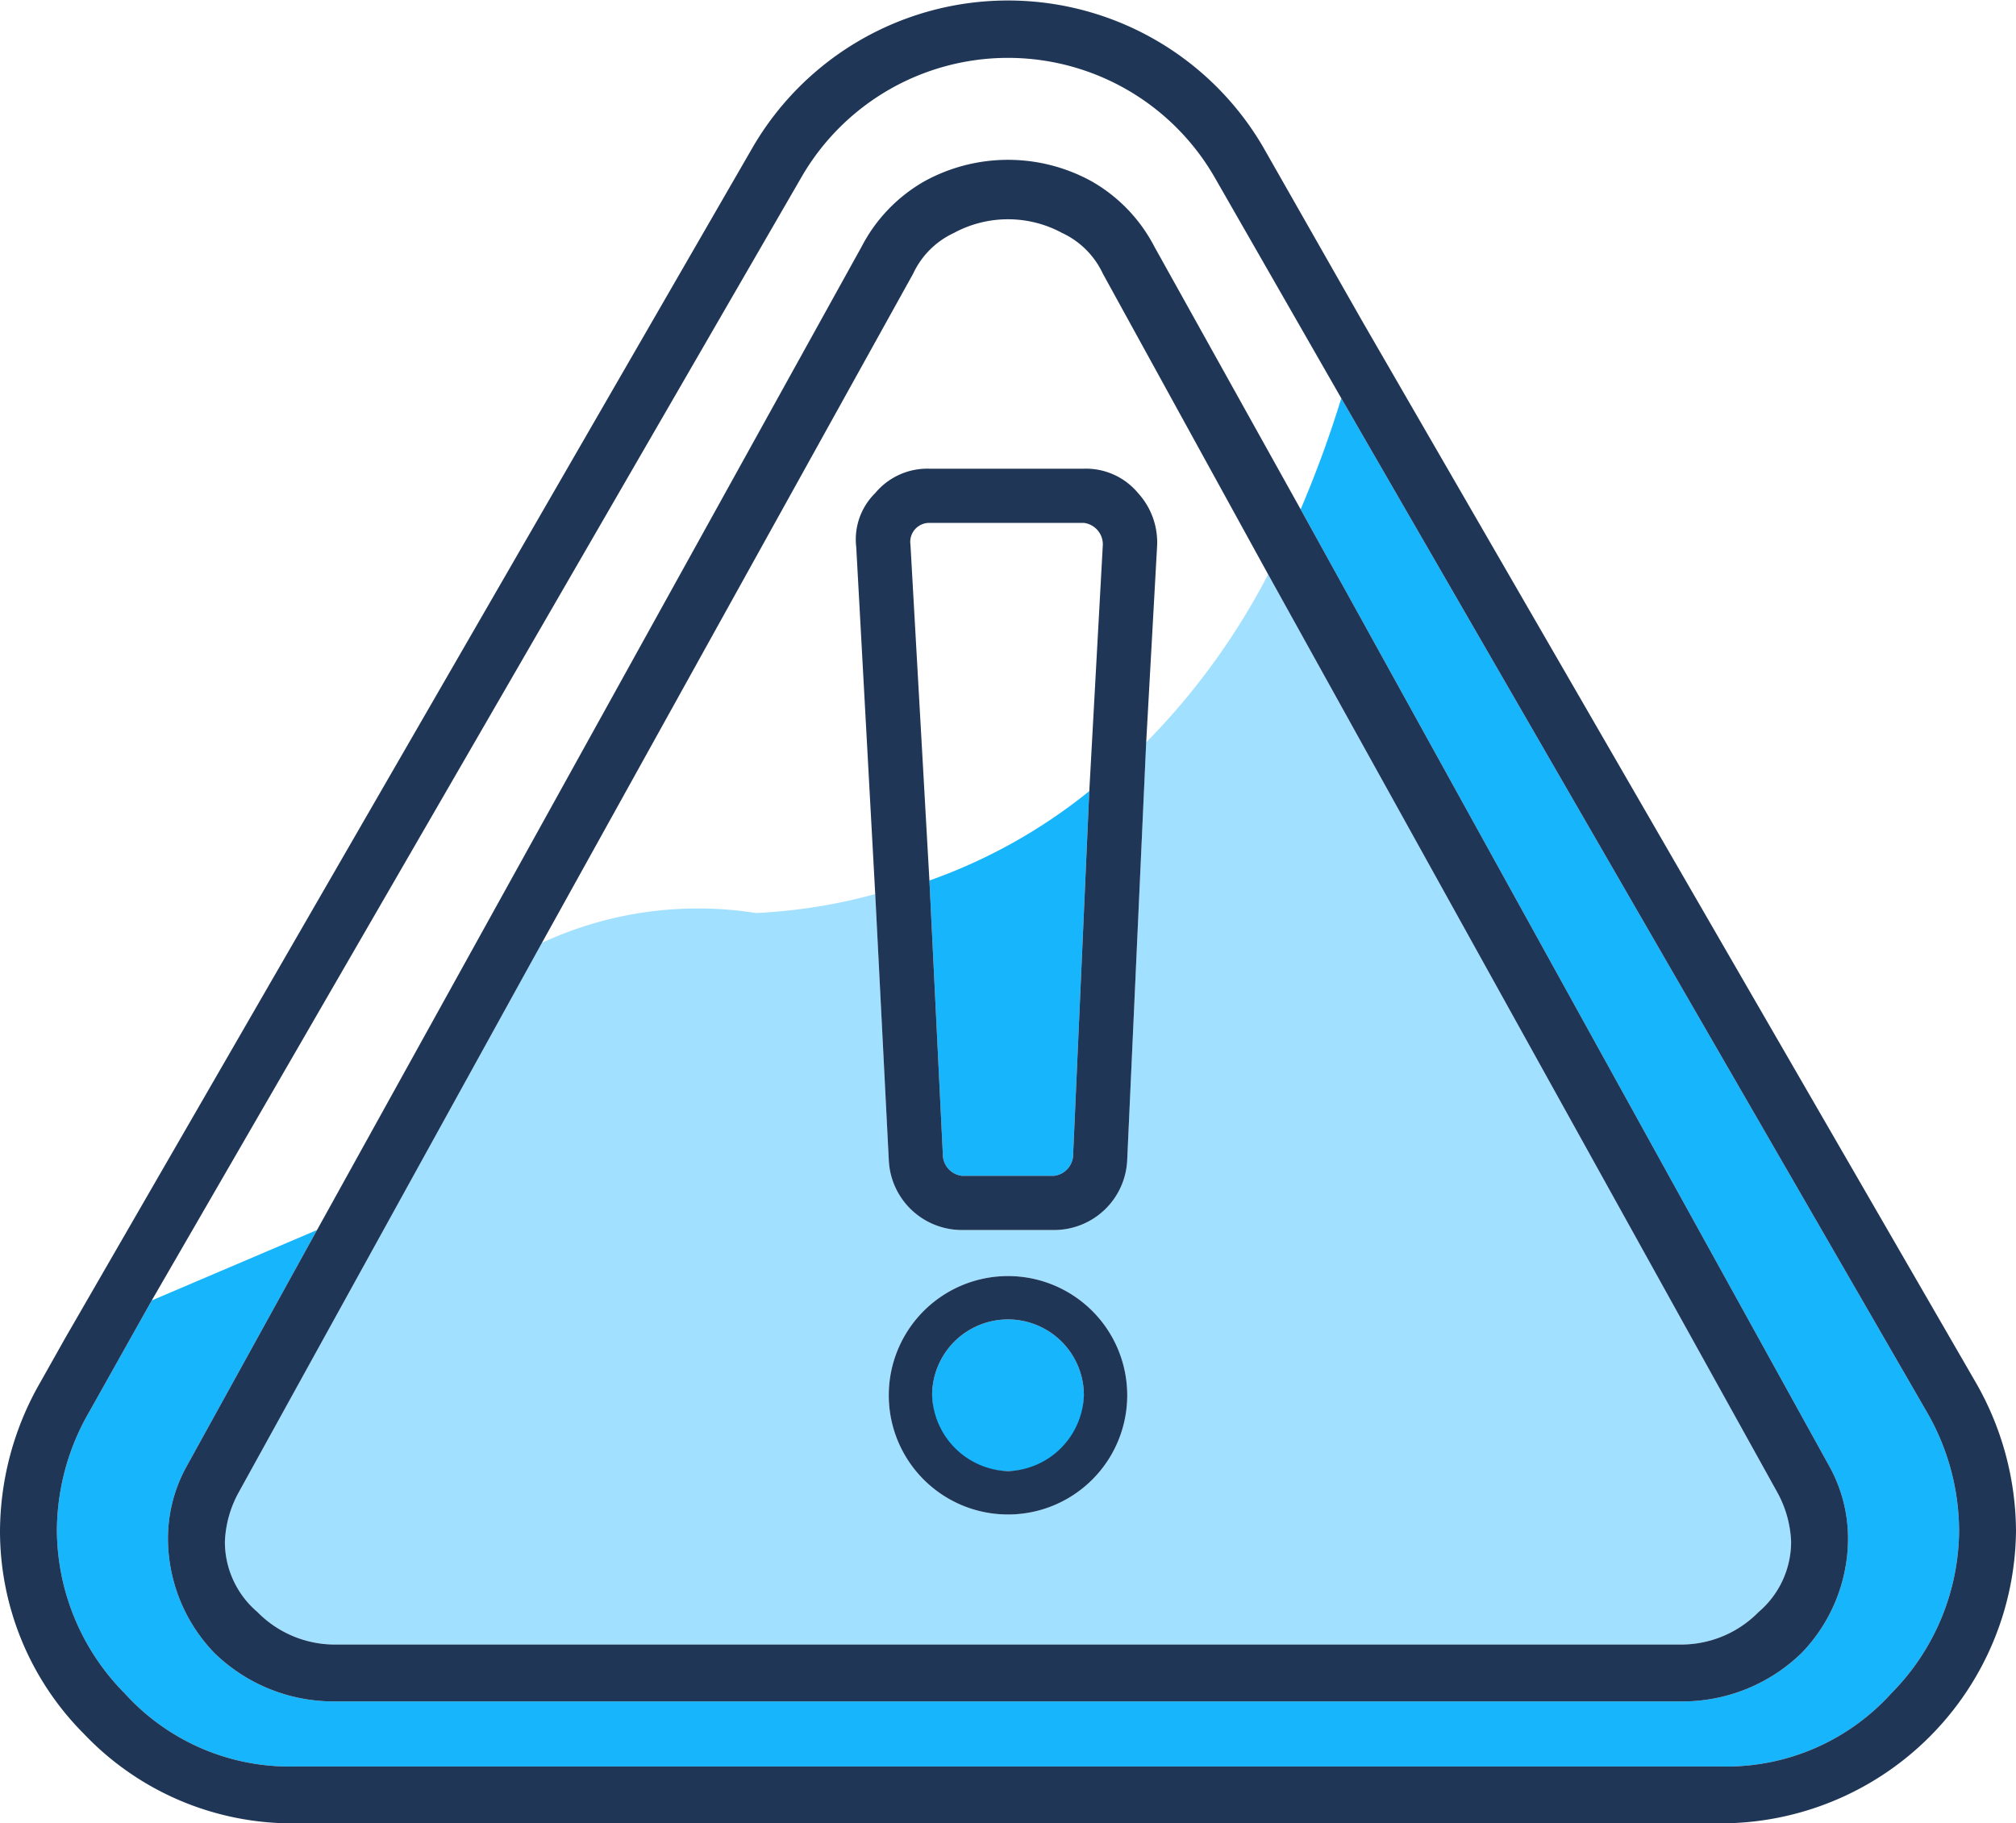
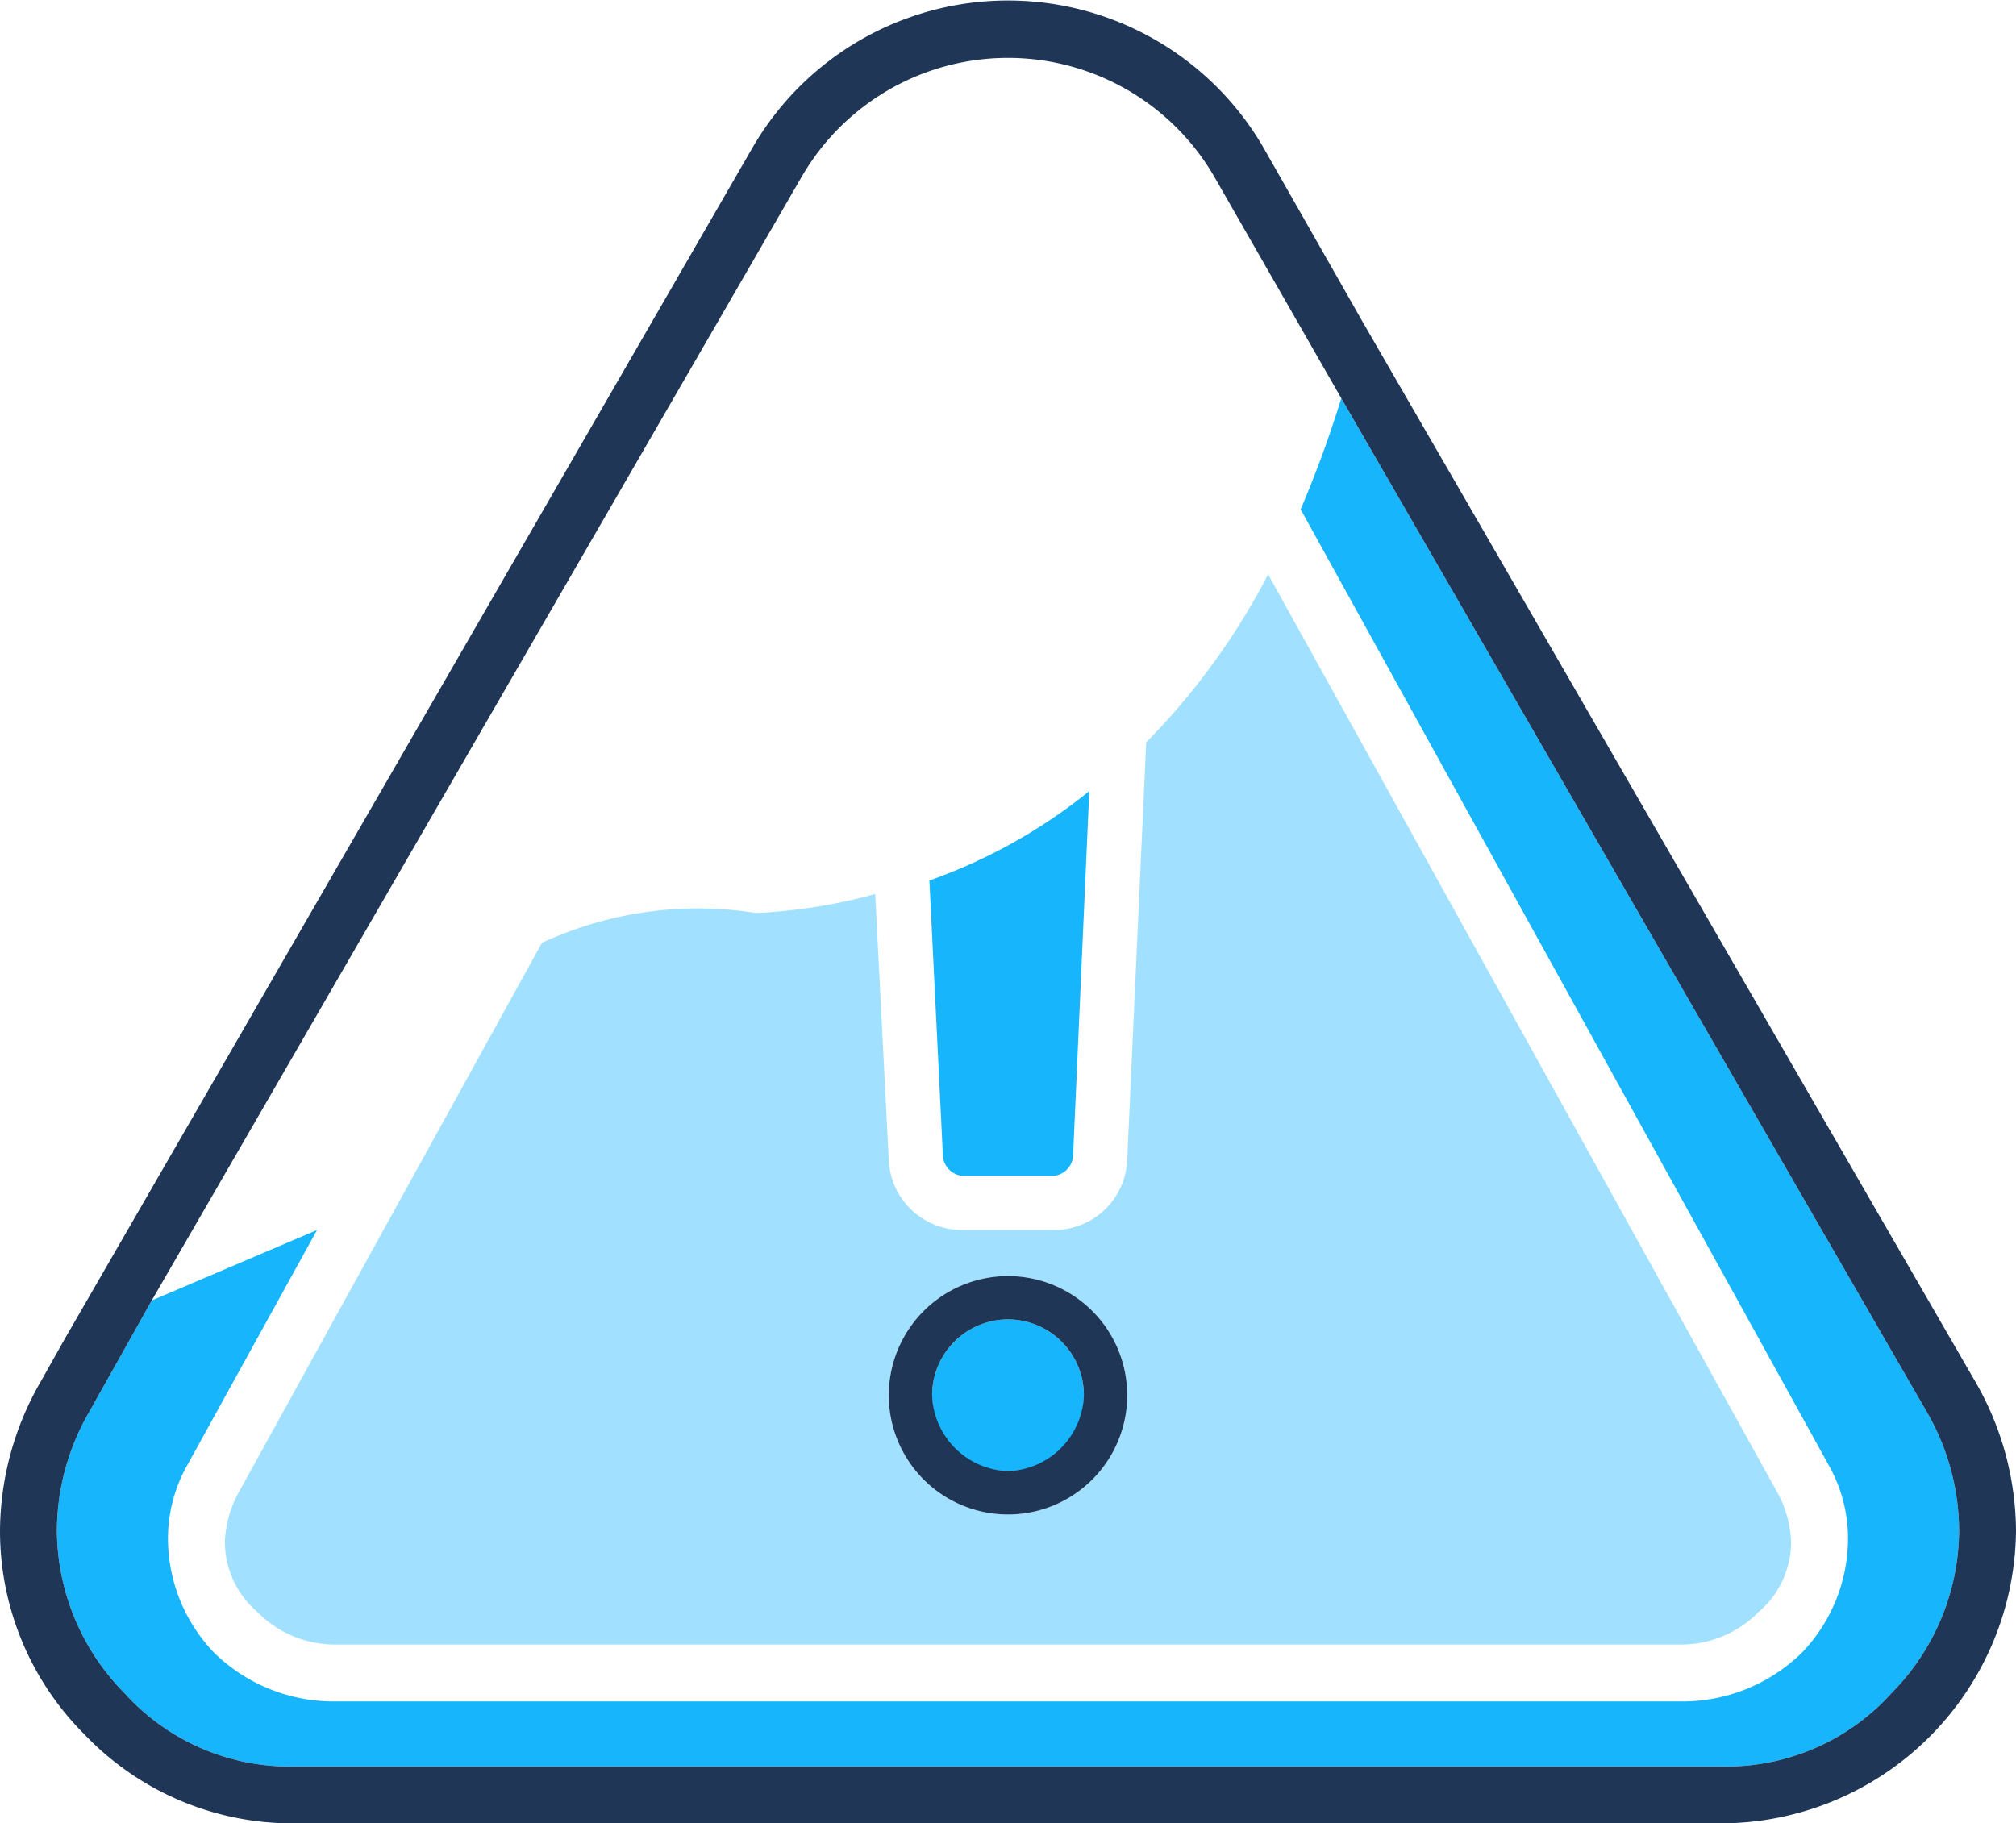
<svg xmlns="http://www.w3.org/2000/svg" viewBox="0 0 74.4 67.3">
  <defs>
    <style>
      .acb3304c-2699-45ef-862d-6b3e6920b1c6 {
        fill: none;
      }

      .e9bf7524-16c2-4c09-8594-45738b4651fe {
        fill: #17b5fc;
      }

      .a04432db-aaea-472d-8b69-67541234c280 {
        fill: #a2e0ff;
      }

      .f4e1d600-2d37-4863-b6d5-8e2d90ac6060 {
        fill: #203657;
      }
    </style>
  </defs>
  <title>icon-warning</title>
  <g id="afe59e17-c636-411b-b0c1-108a61324df3" data-name="Layer 2">
    <g id="a9500ff8-c657-4835-a0dd-d7394fb0ca20" data-name="Layer 1">
      <g>
-         <path class="acb3304c-2699-45ef-862d-6b3e6920b1c6" d="M31.8,9.1a5.9,5.9,0,0,1,2.3-2.4,6.4,6.4,0,0,1,6.2,0,5.9,5.9,0,0,1,2.3,2.4L48,18.8a41.4,41.4,0,0,0,1.5-4.1L44.8,6.5a8.8,8.8,0,0,0-15.2,0L5.6,48l6.1-2.6Z" />
+         <path class="acb3304c-2699-45ef-862d-6b3e6920b1c6" d="M31.8,9.1a5.9,5.9,0,0,1,2.3-2.4,6.4,6.4,0,0,1,6.2,0,5.9,5.9,0,0,1,2.3,2.4L48,18.8a41.4,41.4,0,0,0,1.5-4.1L44.8,6.5a8.8,8.8,0,0,0-15.2,0L5.6,48l6.1-2.6" />
        <path class="acb3304c-2699-45ef-862d-6b3e6920b1c6" d="M40.7,20.1a.8.8,0,0,0-.7-.8H34.3a.7.7,0,0,0-.7.8l.7,12.4a20,20,0,0,0,5.9-3.3Z" />
-         <path class="acb3304c-2699-45ef-862d-6b3e6920b1c6" d="M39.2,8.6a4.2,4.2,0,0,0-4,0,3.1,3.1,0,0,0-1.5,1.5L20,34.8a13.7,13.7,0,0,1,7.9-1.1,20.2,20.2,0,0,0,4.4-.7l-.7-12.8a2.4,2.4,0,0,1,.7-2,2.5,2.5,0,0,1,2-.9H40a2.5,2.5,0,0,1,2,.9,2.7,2.7,0,0,1,.7,2l-.4,7.2a25.7,25.7,0,0,0,4.5-6.2L40.7,10.1A3.1,3.1,0,0,0,39.2,8.6Z" />
        <path class="e9bf7524-16c2-4c09-8594-45738b4651fe" d="M10.9,65.2H63.5a8.2,8.2,0,0,0,6.3-2.7,8.6,8.6,0,0,0,2.5-6,8.8,8.8,0,0,0-1.2-4.4L49.5,14.7A41.4,41.4,0,0,1,48,18.8L67.5,54.1a5.5,5.5,0,0,1,.7,2.8A6.1,6.1,0,0,1,66.5,61a6.3,6.3,0,0,1-4.4,1.8H12.3A6.3,6.3,0,0,1,7.9,61a6.1,6.1,0,0,1-1.7-4.1,5.5,5.5,0,0,1,.7-2.8l4.8-8.7L5.6,48,3.3,52.1a8.8,8.8,0,0,0-1.2,4.4,8.6,8.6,0,0,0,2.5,6A8.2,8.2,0,0,0,10.9,65.2Z" />
        <path class="e9bf7524-16c2-4c09-8594-45738b4651fe" d="M35.5,43.4h3.4a.8.8,0,0,0,.7-.7l.6-13.5a20,20,0,0,1-5.9,3.3l.5,10.2A.8.8,0,0,0,35.5,43.4Z" />
        <path class="a04432db-aaea-472d-8b69-67541234c280" d="M42.3,27.4l-.7,15.4a2.7,2.7,0,0,1-2.7,2.6H35.5a2.7,2.7,0,0,1-2.7-2.6L32.3,33a20.2,20.2,0,0,1-4.4.7A13.7,13.7,0,0,0,20,34.8L8.8,55.1a4.1,4.1,0,0,0-.5,1.8,3.4,3.4,0,0,0,1.2,2.6,4,4,0,0,0,2.8,1.2H62.1a4,4,0,0,0,2.8-1.2,3.4,3.4,0,0,0,1.2-2.6,4.1,4.1,0,0,0-.5-1.8L46.8,21.2A25.7,25.7,0,0,1,42.3,27.4ZM37.2,55.9a4.4,4.4,0,0,1-4.4-4.4,4.4,4.4,0,0,1,8.8,0A4.4,4.4,0,0,1,37.2,55.9Z" />
        <circle class="e9bf7524-16c2-4c09-8594-45738b4651fe" cx="37.2" cy="51.5" r="2.8" />
-         <path class="f4e1d600-2d37-4863-b6d5-8e2d90ac6060" d="M40.3,6.7a6.4,6.4,0,0,0-6.2,0,5.9,5.9,0,0,0-2.3,2.4L11.7,45.4,6.9,54.1a5.5,5.5,0,0,0-.7,2.8A6.1,6.1,0,0,0,7.9,61a6.3,6.3,0,0,0,4.4,1.8H62.1A6.3,6.3,0,0,0,66.5,61a6.1,6.1,0,0,0,1.7-4.1,5.5,5.5,0,0,0-.7-2.8L48,18.8,42.6,9.1A5.9,5.9,0,0,0,40.3,6.7ZM65.6,55.1a4.1,4.1,0,0,1,.5,1.8,3.4,3.4,0,0,1-1.2,2.6,4,4,0,0,1-2.8,1.2H12.3a4,4,0,0,1-2.8-1.2,3.4,3.4,0,0,1-1.2-2.6,4.1,4.1,0,0,1,.5-1.8L20,34.8,33.7,10.1a3.1,3.1,0,0,1,1.5-1.5,4.2,4.2,0,0,1,4,0,3.1,3.1,0,0,1,1.5,1.5l6.1,11.1Z" />
        <path class="f4e1d600-2d37-4863-b6d5-8e2d90ac6060" d="M0,56.5A10.6,10.6,0,0,0,3.1,64a10.6,10.6,0,0,0,7.8,3.3H63.5A10.9,10.9,0,0,0,74.4,56.5,11.1,11.1,0,0,0,72.9,51L50.3,11.9,46.6,5.4a10.9,10.9,0,0,0-18.8,0L2.4,49.4,1.5,51A11.1,11.1,0,0,0,0,56.5Zm3.3-4.4L5.6,48l24-41.5a8.8,8.8,0,0,1,15.2,0l4.7,8.2L71.1,52.1a8.8,8.8,0,0,1,1.2,4.4,8.6,8.6,0,0,1-2.5,6,8.2,8.2,0,0,1-6.3,2.7H10.9a8.2,8.2,0,0,1-6.3-2.7,8.6,8.6,0,0,1-2.5-6A8.8,8.8,0,0,1,3.3,52.1Z" />
-         <path class="f4e1d600-2d37-4863-b6d5-8e2d90ac6060" d="M35.5,45.4h3.4a2.7,2.7,0,0,0,2.7-2.6l.7-15.4.4-7.2a2.7,2.7,0,0,0-.7-2,2.5,2.5,0,0,0-2-.9H34.3a2.5,2.5,0,0,0-2,.9,2.4,2.4,0,0,0-.7,2L32.3,33l.5,9.8A2.7,2.7,0,0,0,35.5,45.4ZM33.6,20.1a.7.7,0,0,1,.7-.8H40a.8.8,0,0,1,.7.8l-.5,9.1-.6,13.5a.8.8,0,0,1-.7.7H35.5a.8.8,0,0,1-.7-.7l-.5-10.2Z" />
        <path class="f4e1d600-2d37-4863-b6d5-8e2d90ac6060" d="M37.2,47.1a4.4,4.4,0,0,0-4.4,4.4,4.4,4.4,0,1,0,8.8,0A4.4,4.4,0,0,0,37.2,47.1Zm0,7.2a2.9,2.9,0,0,1-2.8-2.8,2.8,2.8,0,0,1,5.6,0A2.9,2.9,0,0,1,37.2,54.3Z" />
      </g>
    </g>
  </g>
</svg>